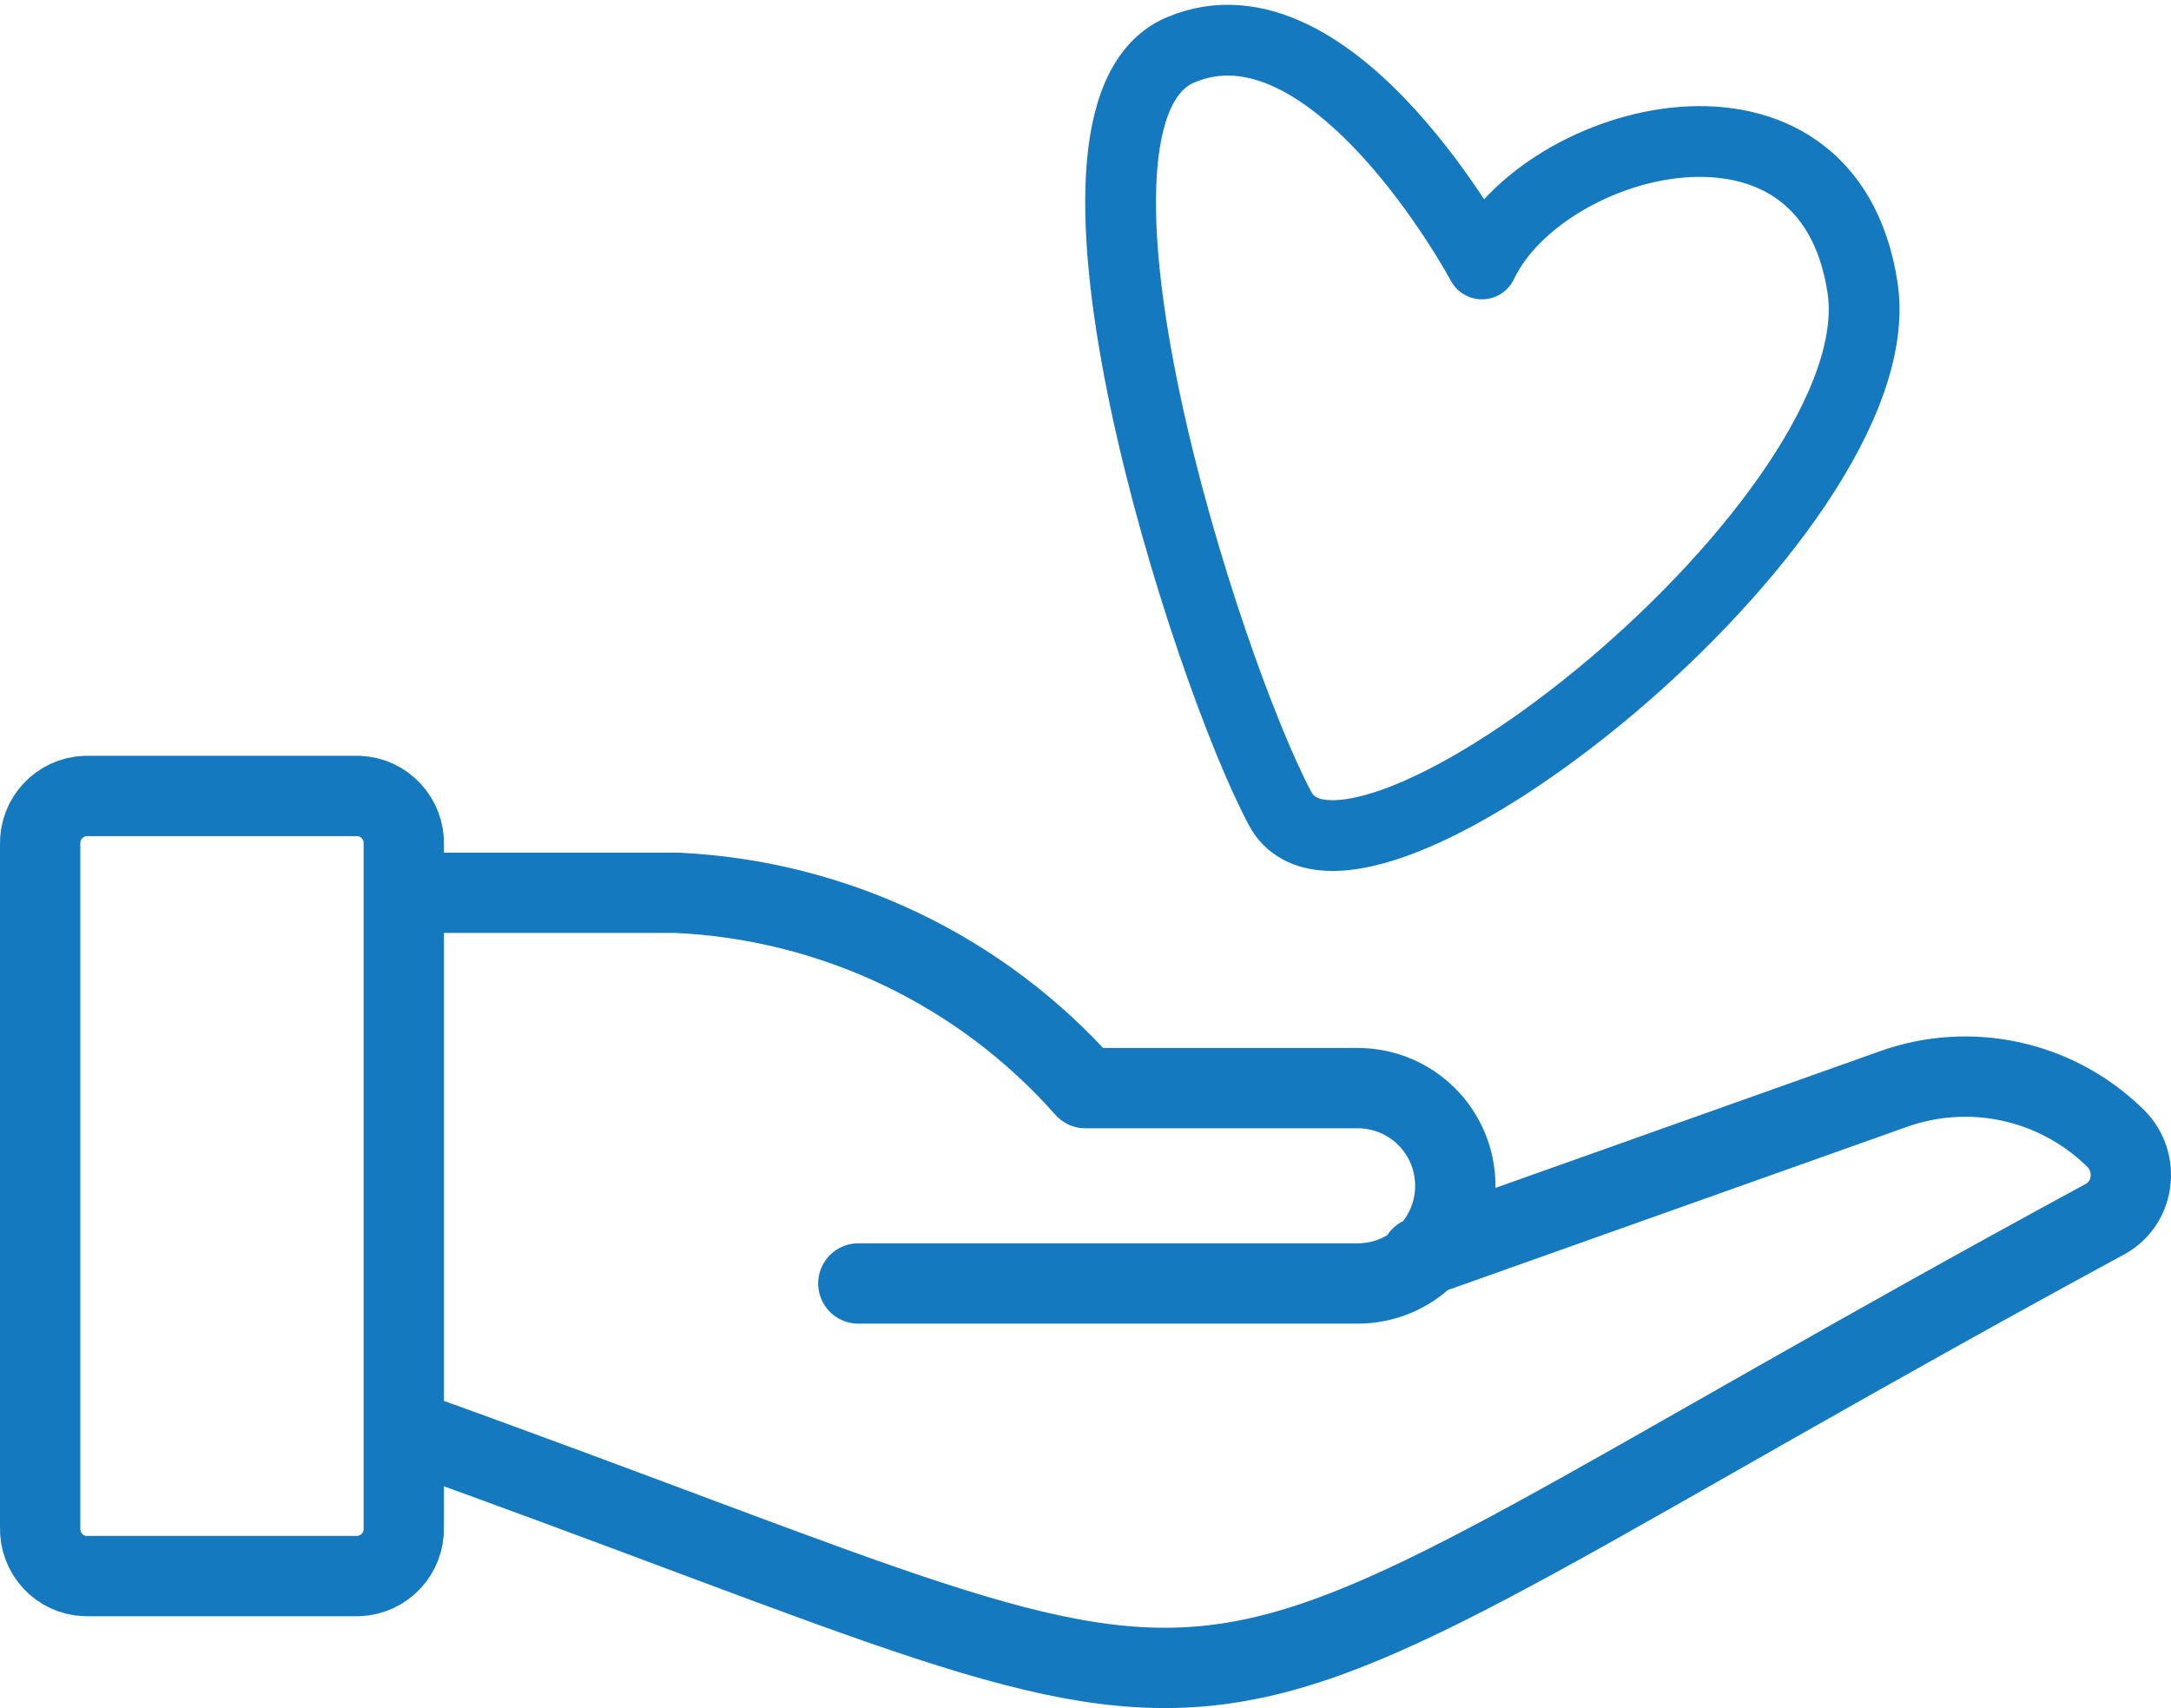
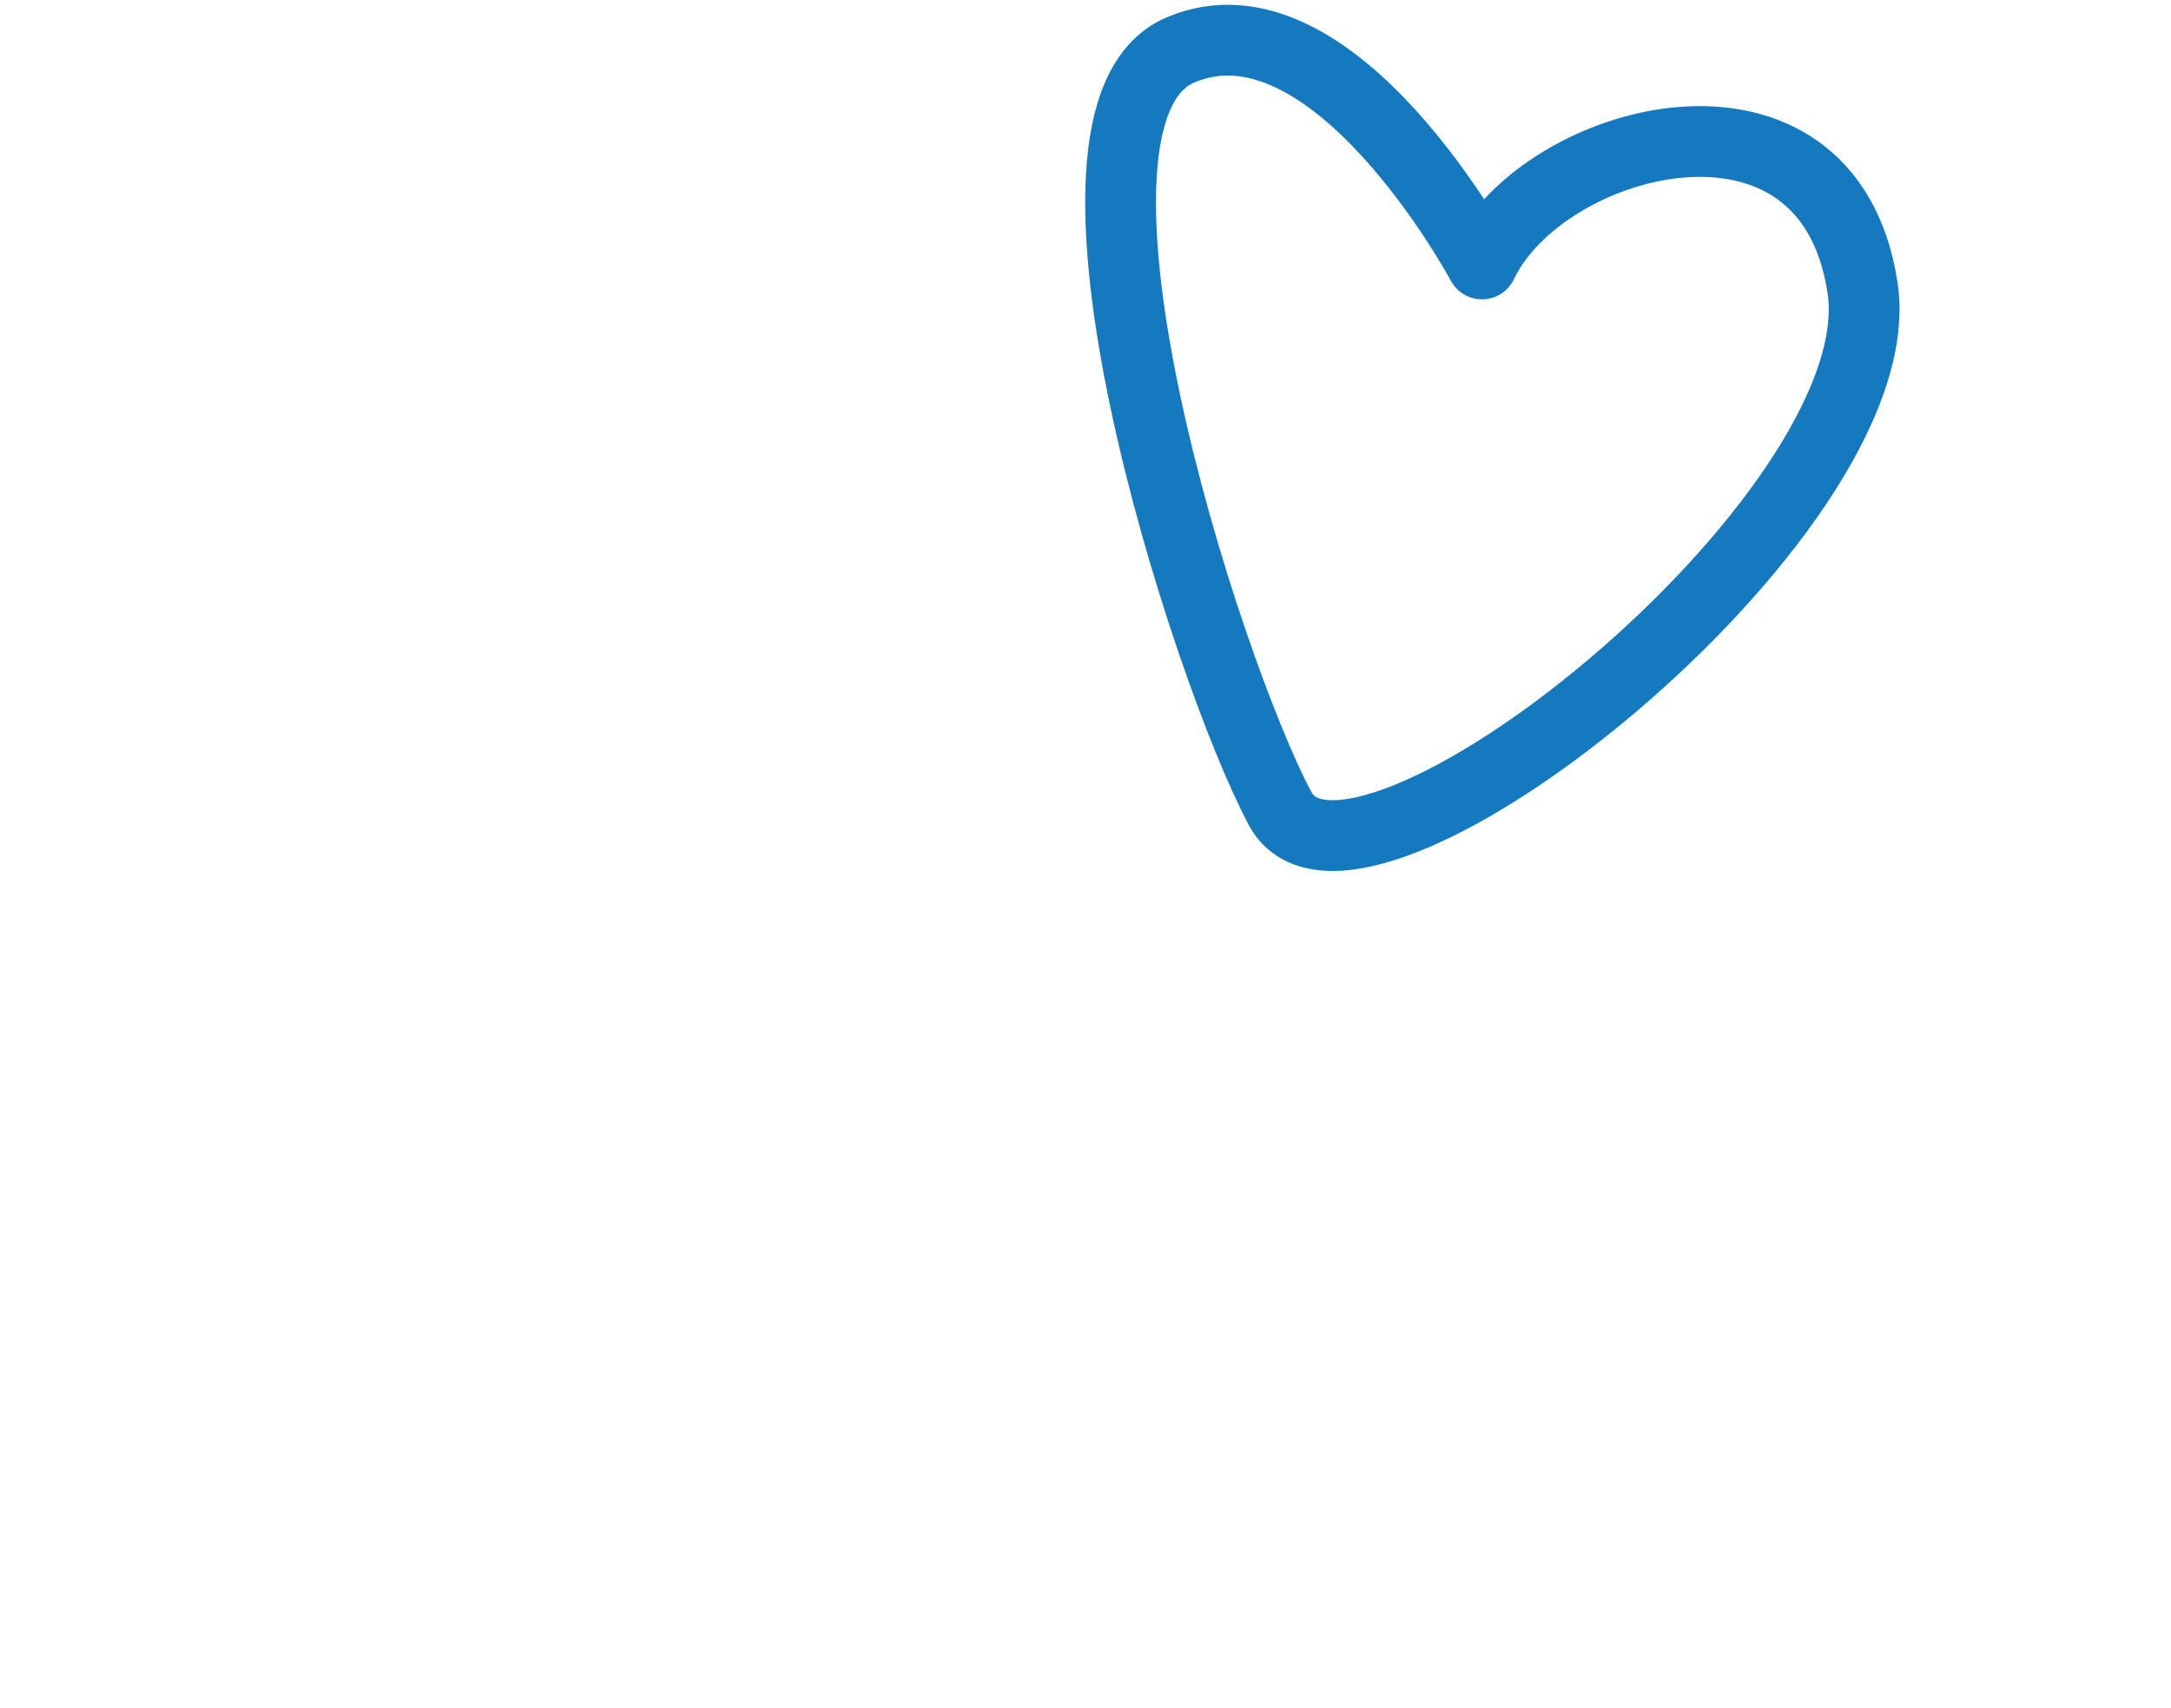
<svg xmlns="http://www.w3.org/2000/svg" id="Layer_1" version="1.1" viewBox="0 0 100.01 78.7">
  <defs>
    <style>
      .st0 {
        stroke-width: 3.7px;
      }

      .st0, .st1 {
        fill: none;
        stroke: #1579bf;
        stroke-linecap: round;
        stroke-linejoin: round;
      }

      .st1 {
        stroke-width: 3.26px;
      }
    </style>
  </defs>
  <g id="Layer_2">
    <g id="Layer_1-2">
-       <path class="st0" d="M39.54,59.13h23c2.49,0,4.5-2.01,4.5-4.5s-2.01-4.5-4.5-4.5h-12.54c-4.8-5.43-11.6-8.67-18.84-9h-12.56M18.6,65.84c44.08,15.8,30.57,16.25,78.4-9.69.66-.37,1.09-1.05,1.15-1.81.07-.76-.23-1.5-.8-2-2.69-2.58-6.61-3.42-10.12-2.17l-21.77,7.74M1.85,38.91c-.04-1.19.9-2.2,2.09-2.24h12.57c1.19.04,2.13,1.05,2.09,2.24v31.45c.04,1.2-.89,2.2-2.09,2.25,0,0,0,0,0,0H3.94c-1.2-.04-2.13-1.05-2.09-2.25,0,0,0,0,0,0v-31.45Z" />
-       <path class="st1" d="M68.27,12.16S61.4-.68,54.38,2.3s1.17,28.54,4.59,34.95c3.42,6.41,28.43-13.5,26.83-24s-14.73-7-17.53-1.09Z" />
+       <path class="st1" d="M68.27,12.16S61.4-.68,54.38,2.3s1.17,28.54,4.59,34.95c3.42,6.41,28.43-13.5,26.83-24s-14.73-7-17.53-1.09" />
    </g>
  </g>
</svg>